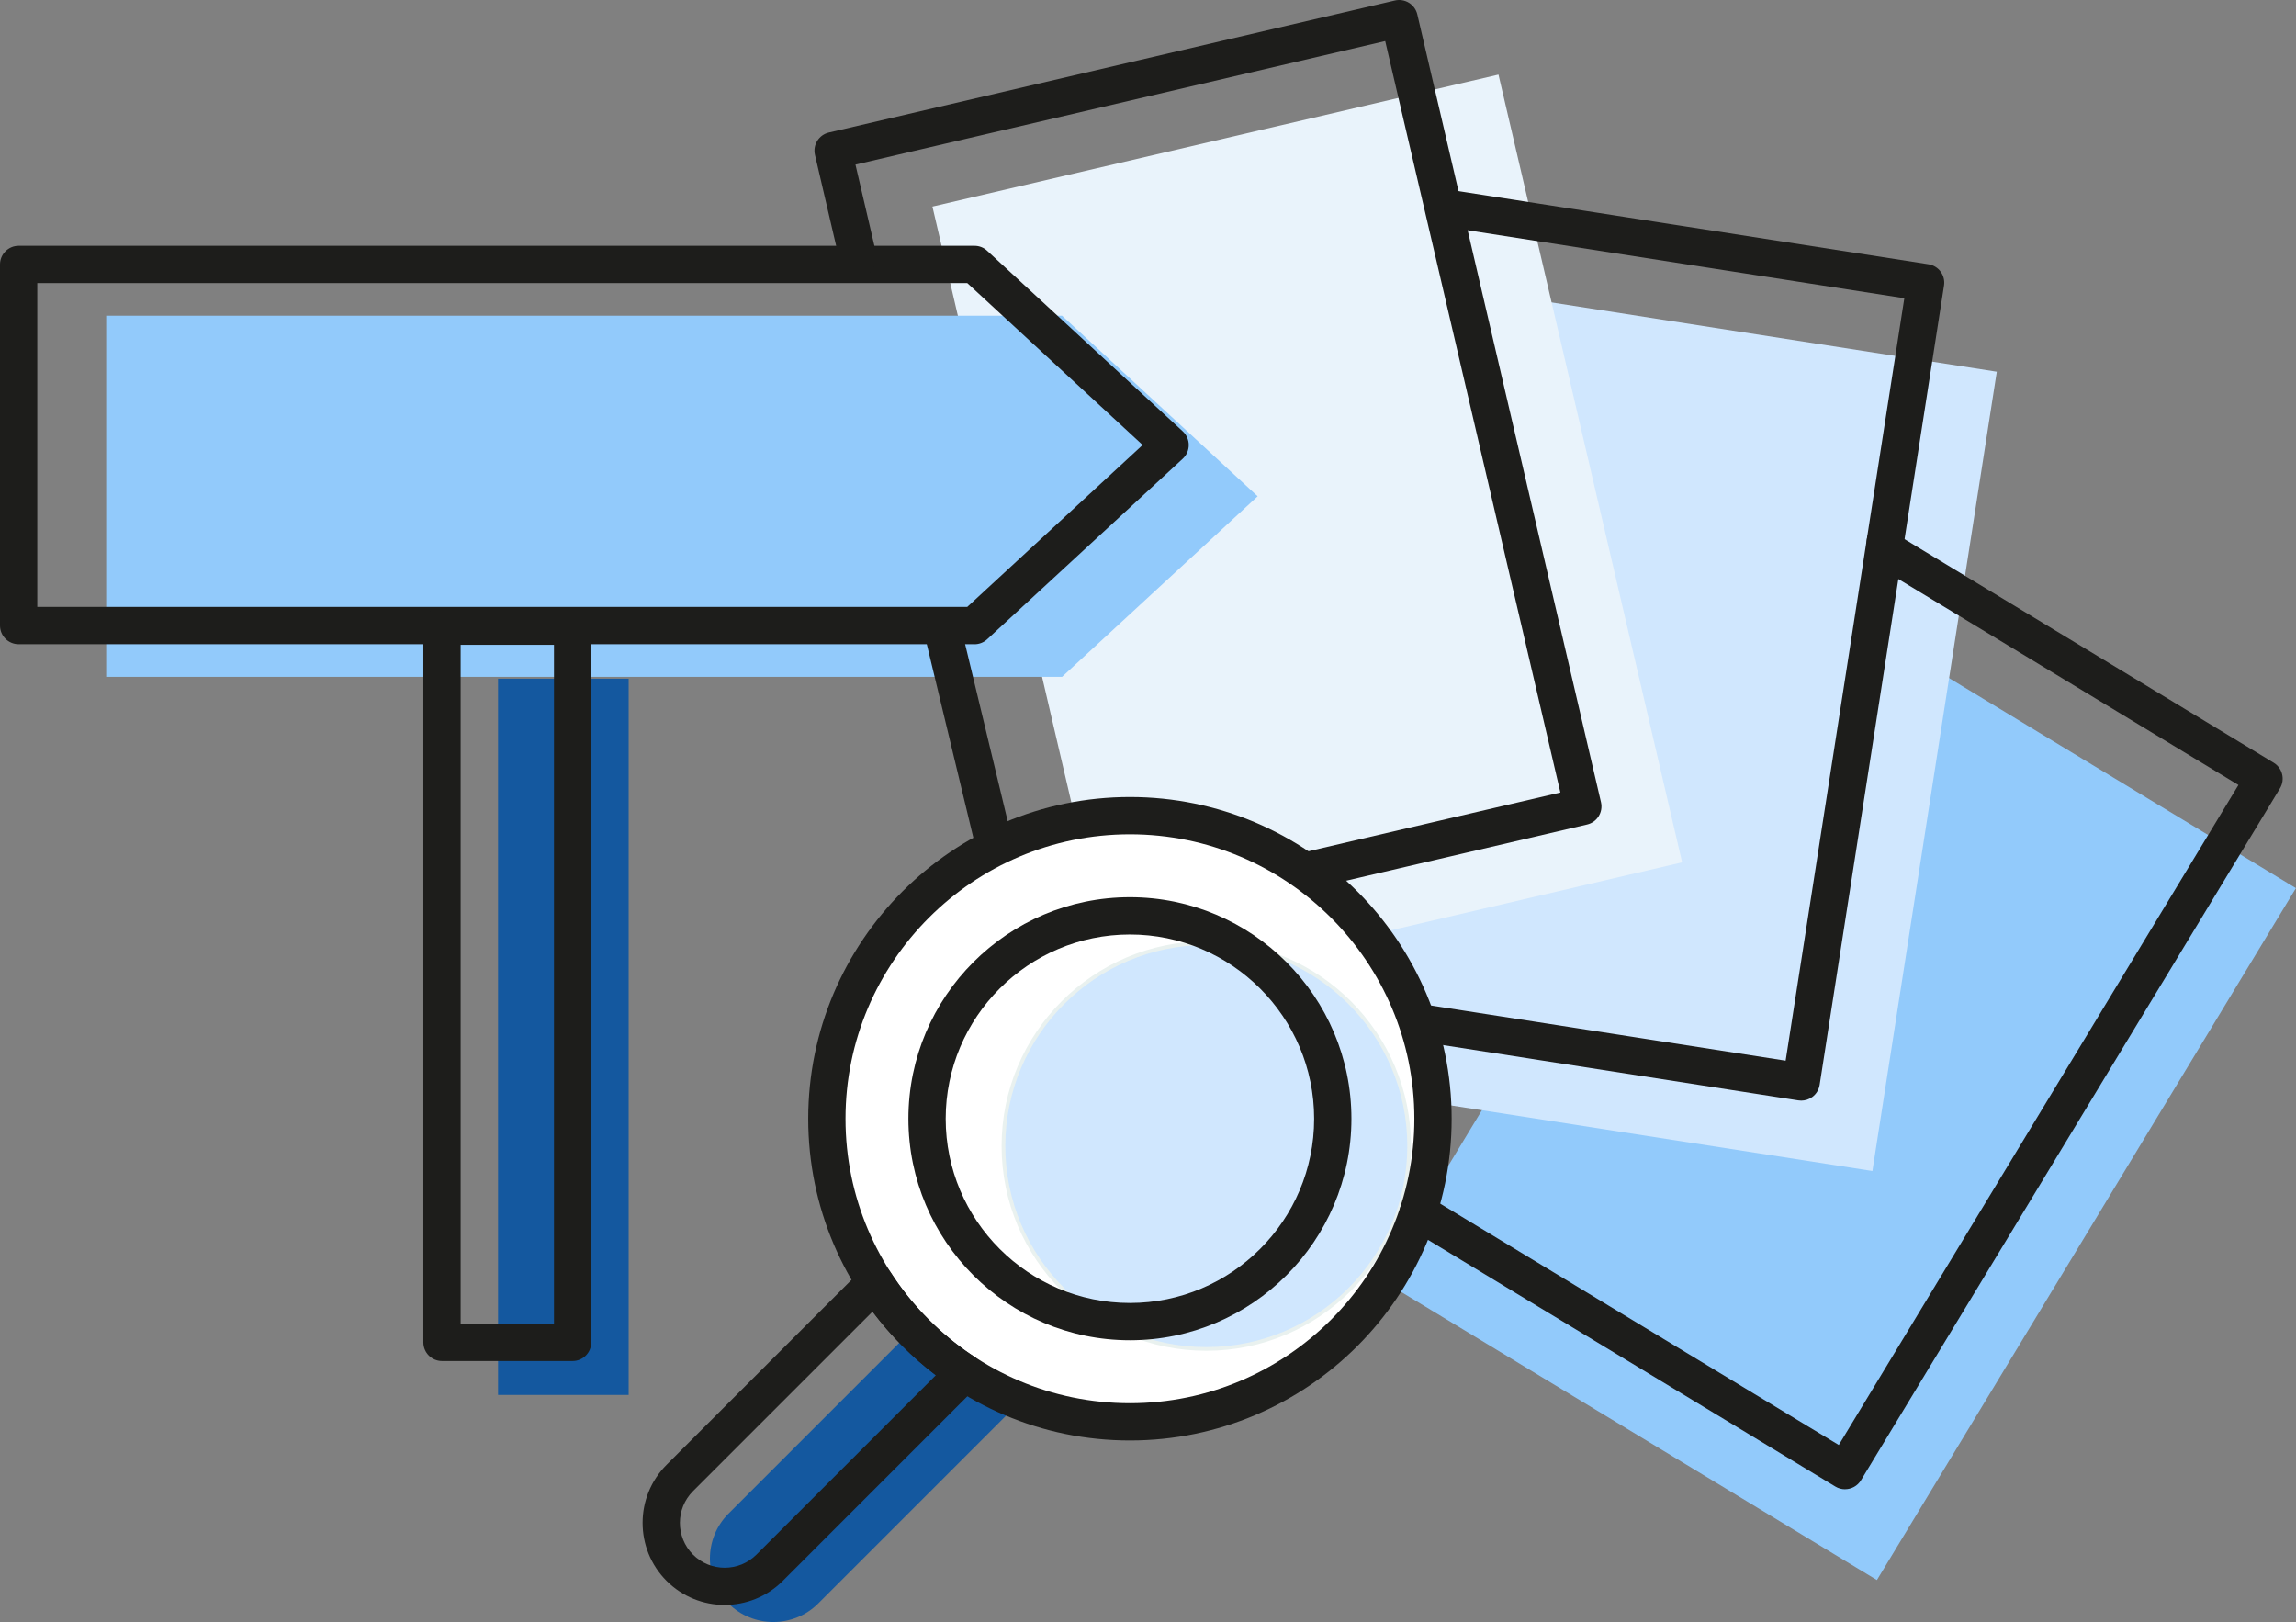
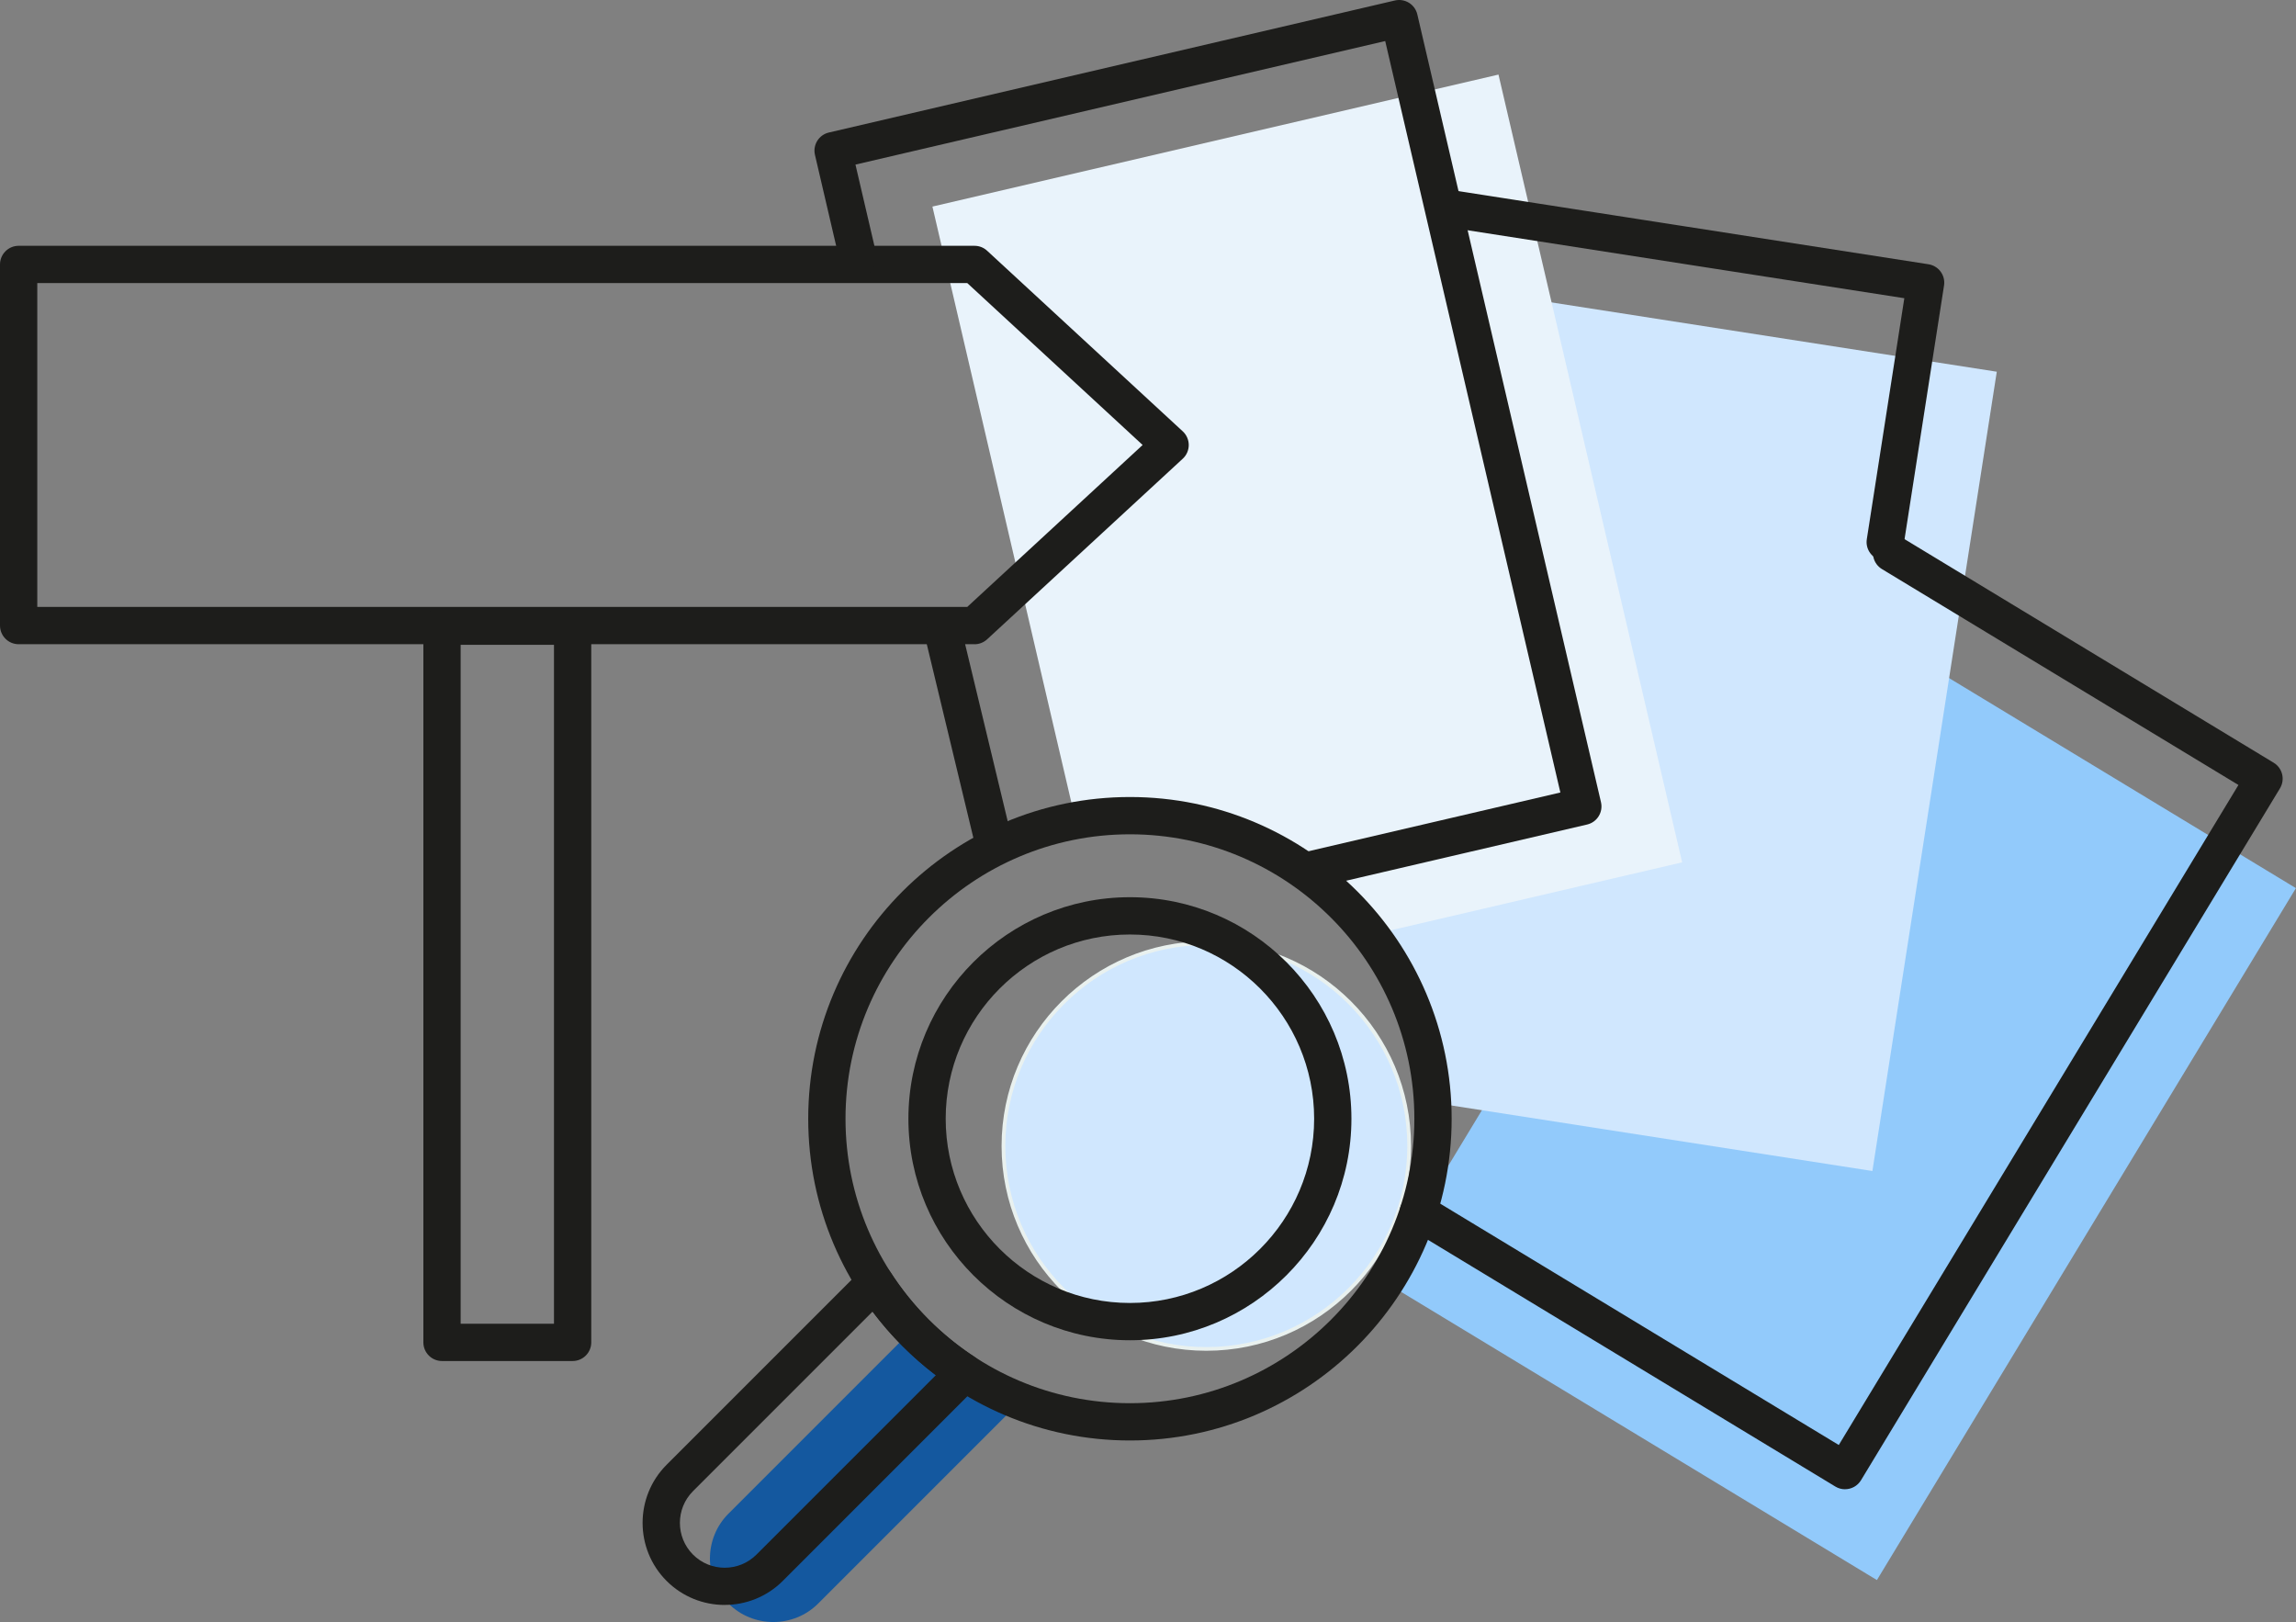
<svg xmlns="http://www.w3.org/2000/svg" viewBox="0 0 615.8 435">
  <rect x="0" y="0" width="615.8" height="435" fill="#808080" stroke="none" />
  <defs>
    <style>
      .cls-1 {
        fill: #e9f3fb;
      }

      .cls-2 {
        fill: #14589f;
      }

      .cls-3 {
        fill: #92cafb;
      }

      .cls-4 {
        fill: #1d1d1b;
      }

      .cls-5 {
        fill: #d0e7fe;
      }

      .cls-6 {
        fill: #fff;
      }

      .cls-7 {
        fill: #e9f1ef;
      }
    </style>
  </defs>
  <g id="Farbflächen">
    <rect class="cls-3" x="414.99" y="182.12" width="155.89" height="216.94" transform="translate(221.81 -213.32) rotate(31.2)" />
-     <path class="cls-5" d="M381.51,75.72l-25.34,162.81c16.22,14.02,26.85,34.33,28.05,57.16l117.97,18.36,33.36-214.36-154.04-23.97Z" />
+     <path class="cls-5" d="M381.51,75.72l-25.34,162.81c16.22,14.02,26.85,34.33,28.05,57.16l117.97,18.36,33.36-214.36-154.04-23.97" />
    <path class="cls-2" d="M195.37,405.95l52.37-52.37c6.22,9.64,14.41,17.88,24.02,24.15l-52.31,52.31c-6.62,6.62-17.46,6.62-24.08,0h0c-6.62-6.62-6.62-17.46,0-24.09Z" />
-     <circle class="cls-6" cx="302.84" cy="302.02" r="81.28" />
    <g>
      <circle class="cls-5" cx="323.54" cy="307.35" r="54.41" />
      <path class="cls-7" d="M323.54,362.26c-30.28,0-54.91-24.63-54.91-54.91s24.63-54.91,54.91-54.91,54.91,24.63,54.91,54.91-24.63,54.91-54.91,54.91ZM323.54,253.45c-29.72,0-53.91,24.18-53.91,53.91s24.18,53.91,53.91,53.91,53.91-24.18,53.91-53.91-24.18-53.91-53.91-53.91Z" />
    </g>
-     <rect class="cls-2" x="133.58" y="182.02" width="35.03" height="192.08" />
    <path class="cls-1" d="M303.05,218.75c26.35,0,49.77,12.55,64.62,31.99l83.49-19.47-49.26-211.27-151.82,35.4,38.4,164.68c4.73-.86,9.6-1.33,14.58-1.33Z" />
-     <polygon class="cls-3" points="284.85 181.52 28.48 181.52 28.48 84.67 284.85 84.67 337.31 133.1 284.85 181.52" />
  </g>
  <g id="Kontur_Illu" data-name="Kontur Illu">
    <path class="cls-4" d="M261.37,172.77H5c-2.76,0-5-2.24-5-5v-96.85c0-2.76,2.24-5,5-5h256.37c1.26,0,2.47.47,3.39,1.33l52.46,48.43c1.03.95,1.61,2.28,1.61,3.67s-.58,2.73-1.61,3.67l-52.46,48.43c-.92.85-2.13,1.33-3.39,1.33ZM10,162.77h249.42l47.04-43.43-47.04-43.43H10v86.85Z" />
    <path class="cls-4" d="M153.58,365.01h-35.03c-2.76,0-5-2.24-5-5v-192.08c0-2.76,2.24-5,5-5h35.03c2.76,0,5,2.24,5,5v192.08c0,2.76-2.24,5-5,5ZM123.55,355.01h25.03v-182.08h-25.03v182.08Z" />
    <path class="cls-4" d="M303.05,386.32c-47.58,0-86.28-38.71-86.28-86.29s38.71-86.28,86.28-86.28,86.29,38.71,86.29,86.28-38.71,86.29-86.29,86.29ZM303.05,223.75c-42.06,0-76.28,34.22-76.28,76.28s34.22,76.29,76.28,76.29,76.29-34.22,76.29-76.29-34.22-76.28-76.29-76.28Z" />
    <path class="cls-4" d="M303.05,359.44c-32.76,0-59.41-26.65-59.41-59.41s26.65-59.41,59.41-59.41,59.41,26.65,59.41,59.41-26.65,59.41-59.41,59.41ZM303.05,250.62c-27.24,0-49.41,22.16-49.41,49.41s22.17,49.41,49.41,49.41,49.41-22.17,49.41-49.41-22.17-49.41-49.41-49.41Z" />
    <path class="cls-4" d="M194.37,430.43c-5.64,0-11.28-2.15-15.58-6.44-8.59-8.59-8.59-22.57,0-31.16h0l52.37-52.37c1.07-1.07,2.56-1.59,4.07-1.44,1.5.16,2.85.99,3.67,2.26,5.79,8.99,13.59,16.83,22.55,22.67,1.26.82,2.09,2.17,2.24,3.67.16,1.5-.37,2.99-1.44,4.05l-52.3,52.31c-4.29,4.29-9.94,6.44-15.58,6.44ZM185.87,399.91c-4.69,4.69-4.69,12.32,0,17.02,4.69,4.69,12.32,4.69,17.01,0l48.11-48.11c-6.39-4.86-12.14-10.64-16.97-17.06l-48.15,48.15Z" />
    <path class="cls-4" d="M266.55,231.14c-2.26,0-4.31-1.54-4.86-3.83l-13.42-55.79c-.65-2.68,1.01-5.38,3.69-6.03,2.69-.65,5.38,1.01,6.03,3.69l13.42,55.79c.65,2.68-1.01,5.38-3.69,6.03-.39.09-.79.14-1.17.14Z" />
-     <path class="cls-4" d="M483.09,295.17c-.26,0-.51-.02-.77-.06l-102.69-15.98c-2.73-.42-4.6-2.98-4.17-5.71s2.98-4.6,5.71-4.17l97.75,15.21,21.77-139.86c.42-2.73,2.97-4.6,5.71-4.17,2.73.42,4.6,2.98,4.17,5.71l-22.53,144.8c-.2,1.31-.92,2.49-1.99,3.27-.86.63-1.9.96-2.95.96Z" />
    <path class="cls-4" d="M505.63,150.37c-.26,0-.51-.02-.77-.06-2.73-.42-4.6-2.98-4.17-5.71l10.06-64.62-124.15-19.32c-2.73-.42-4.6-2.98-4.17-5.71.42-2.73,2.98-4.61,5.71-4.17l129.09,20.09c1.31.2,2.49.92,3.27,1.99.78,1.07,1.11,2.41.9,3.72l-10.83,69.56c-.38,2.47-2.51,4.23-4.93,4.23Z" />
    <path class="cls-4" d="M494.84,399.4c-.88,0-1.78-.23-2.58-.72l-114.44-69.3c-2.36-1.43-3.12-4.5-1.69-6.87,1.43-2.36,4.51-3.12,6.87-1.69l110.17,66.71,107.19-177.01-95.61-57.9c-2.36-1.43-3.12-4.5-1.69-6.87,1.43-2.36,4.51-3.12,6.87-1.69l99.88,60.49c2.36,1.43,3.12,4.5,1.69,6.87l-112.37,185.56c-.94,1.55-2.59,2.41-4.28,2.41Z" />
    <path class="cls-4" d="M351.18,238.37c-2.27,0-4.33-1.56-4.87-3.87-.63-2.69,1.04-5.38,3.73-6l68.46-15.96L371.52,11.01l-142.08,33.13,5.56,23.84c.63,2.69-1.04,5.38-3.73,6-2.69.63-5.38-1.05-6-3.73l-6.69-28.71c-.63-2.69,1.04-5.38,3.73-6L374.12.13c1.29-.3,2.65-.08,3.78.62,1.13.7,1.93,1.82,2.23,3.11l49.26,211.27c.63,2.69-1.04,5.38-3.73,6l-73.33,17.1c-.38.09-.76.13-1.14.13Z" />
  </g>
</svg>